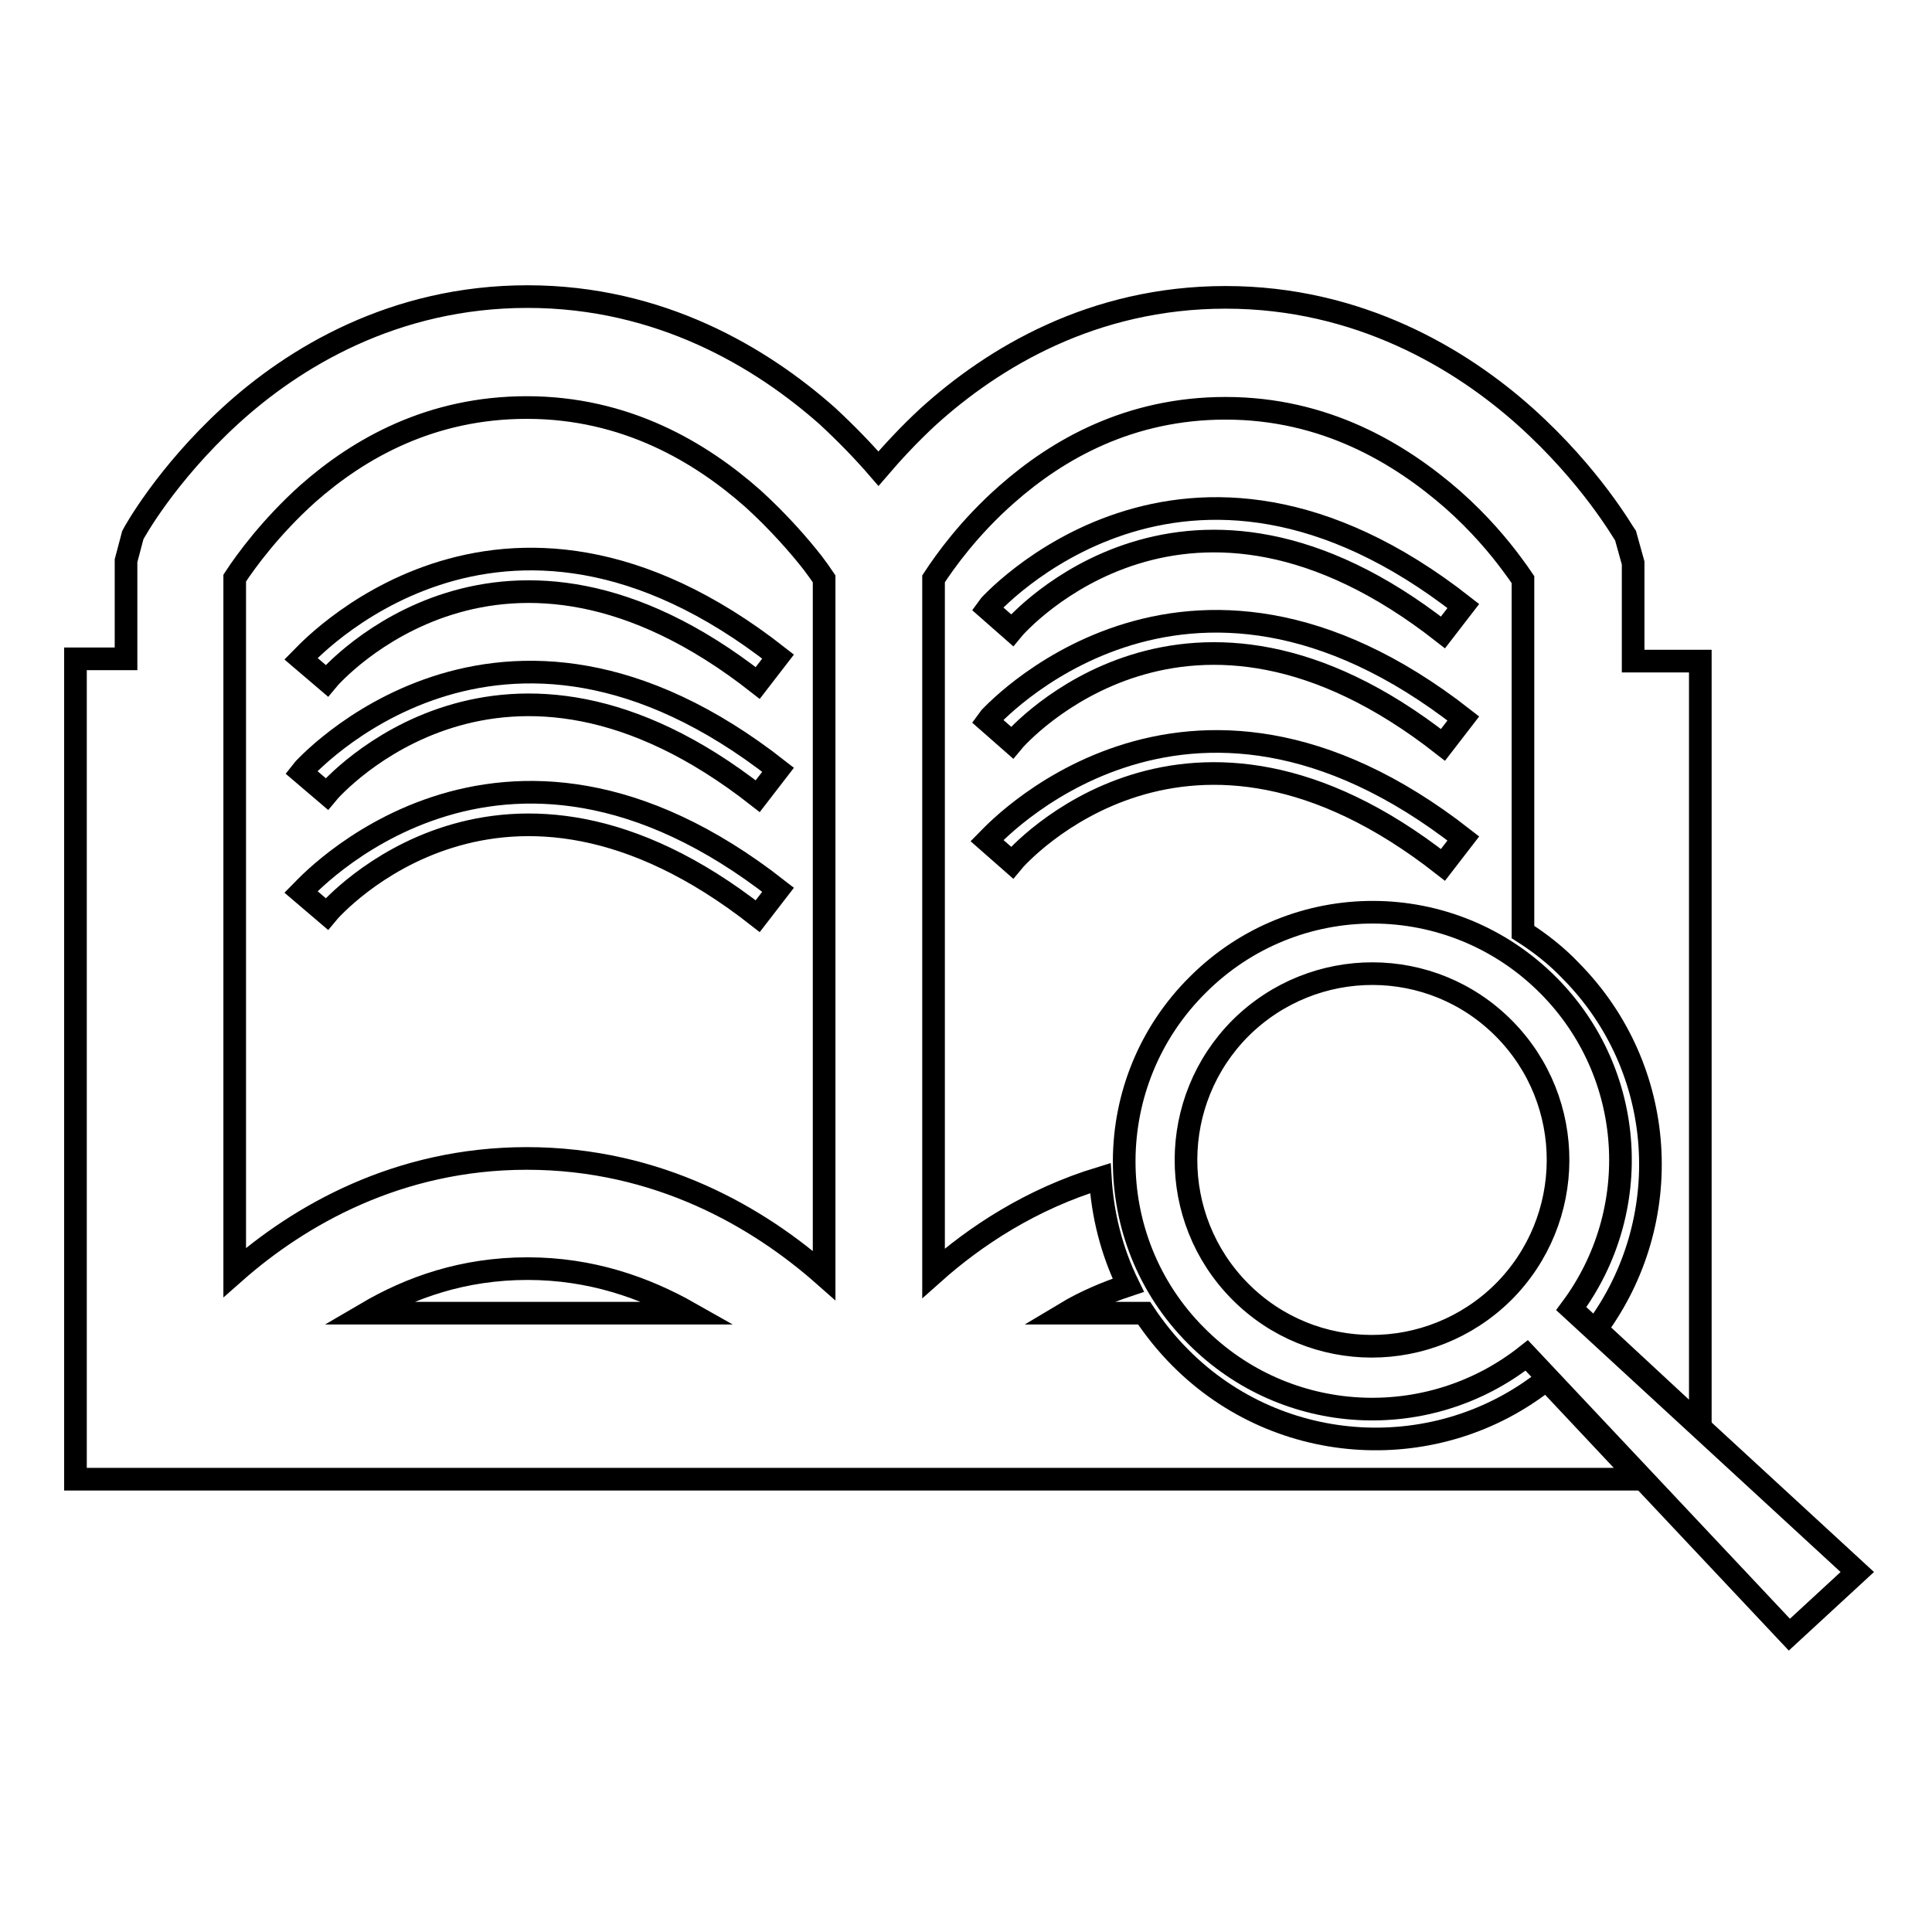
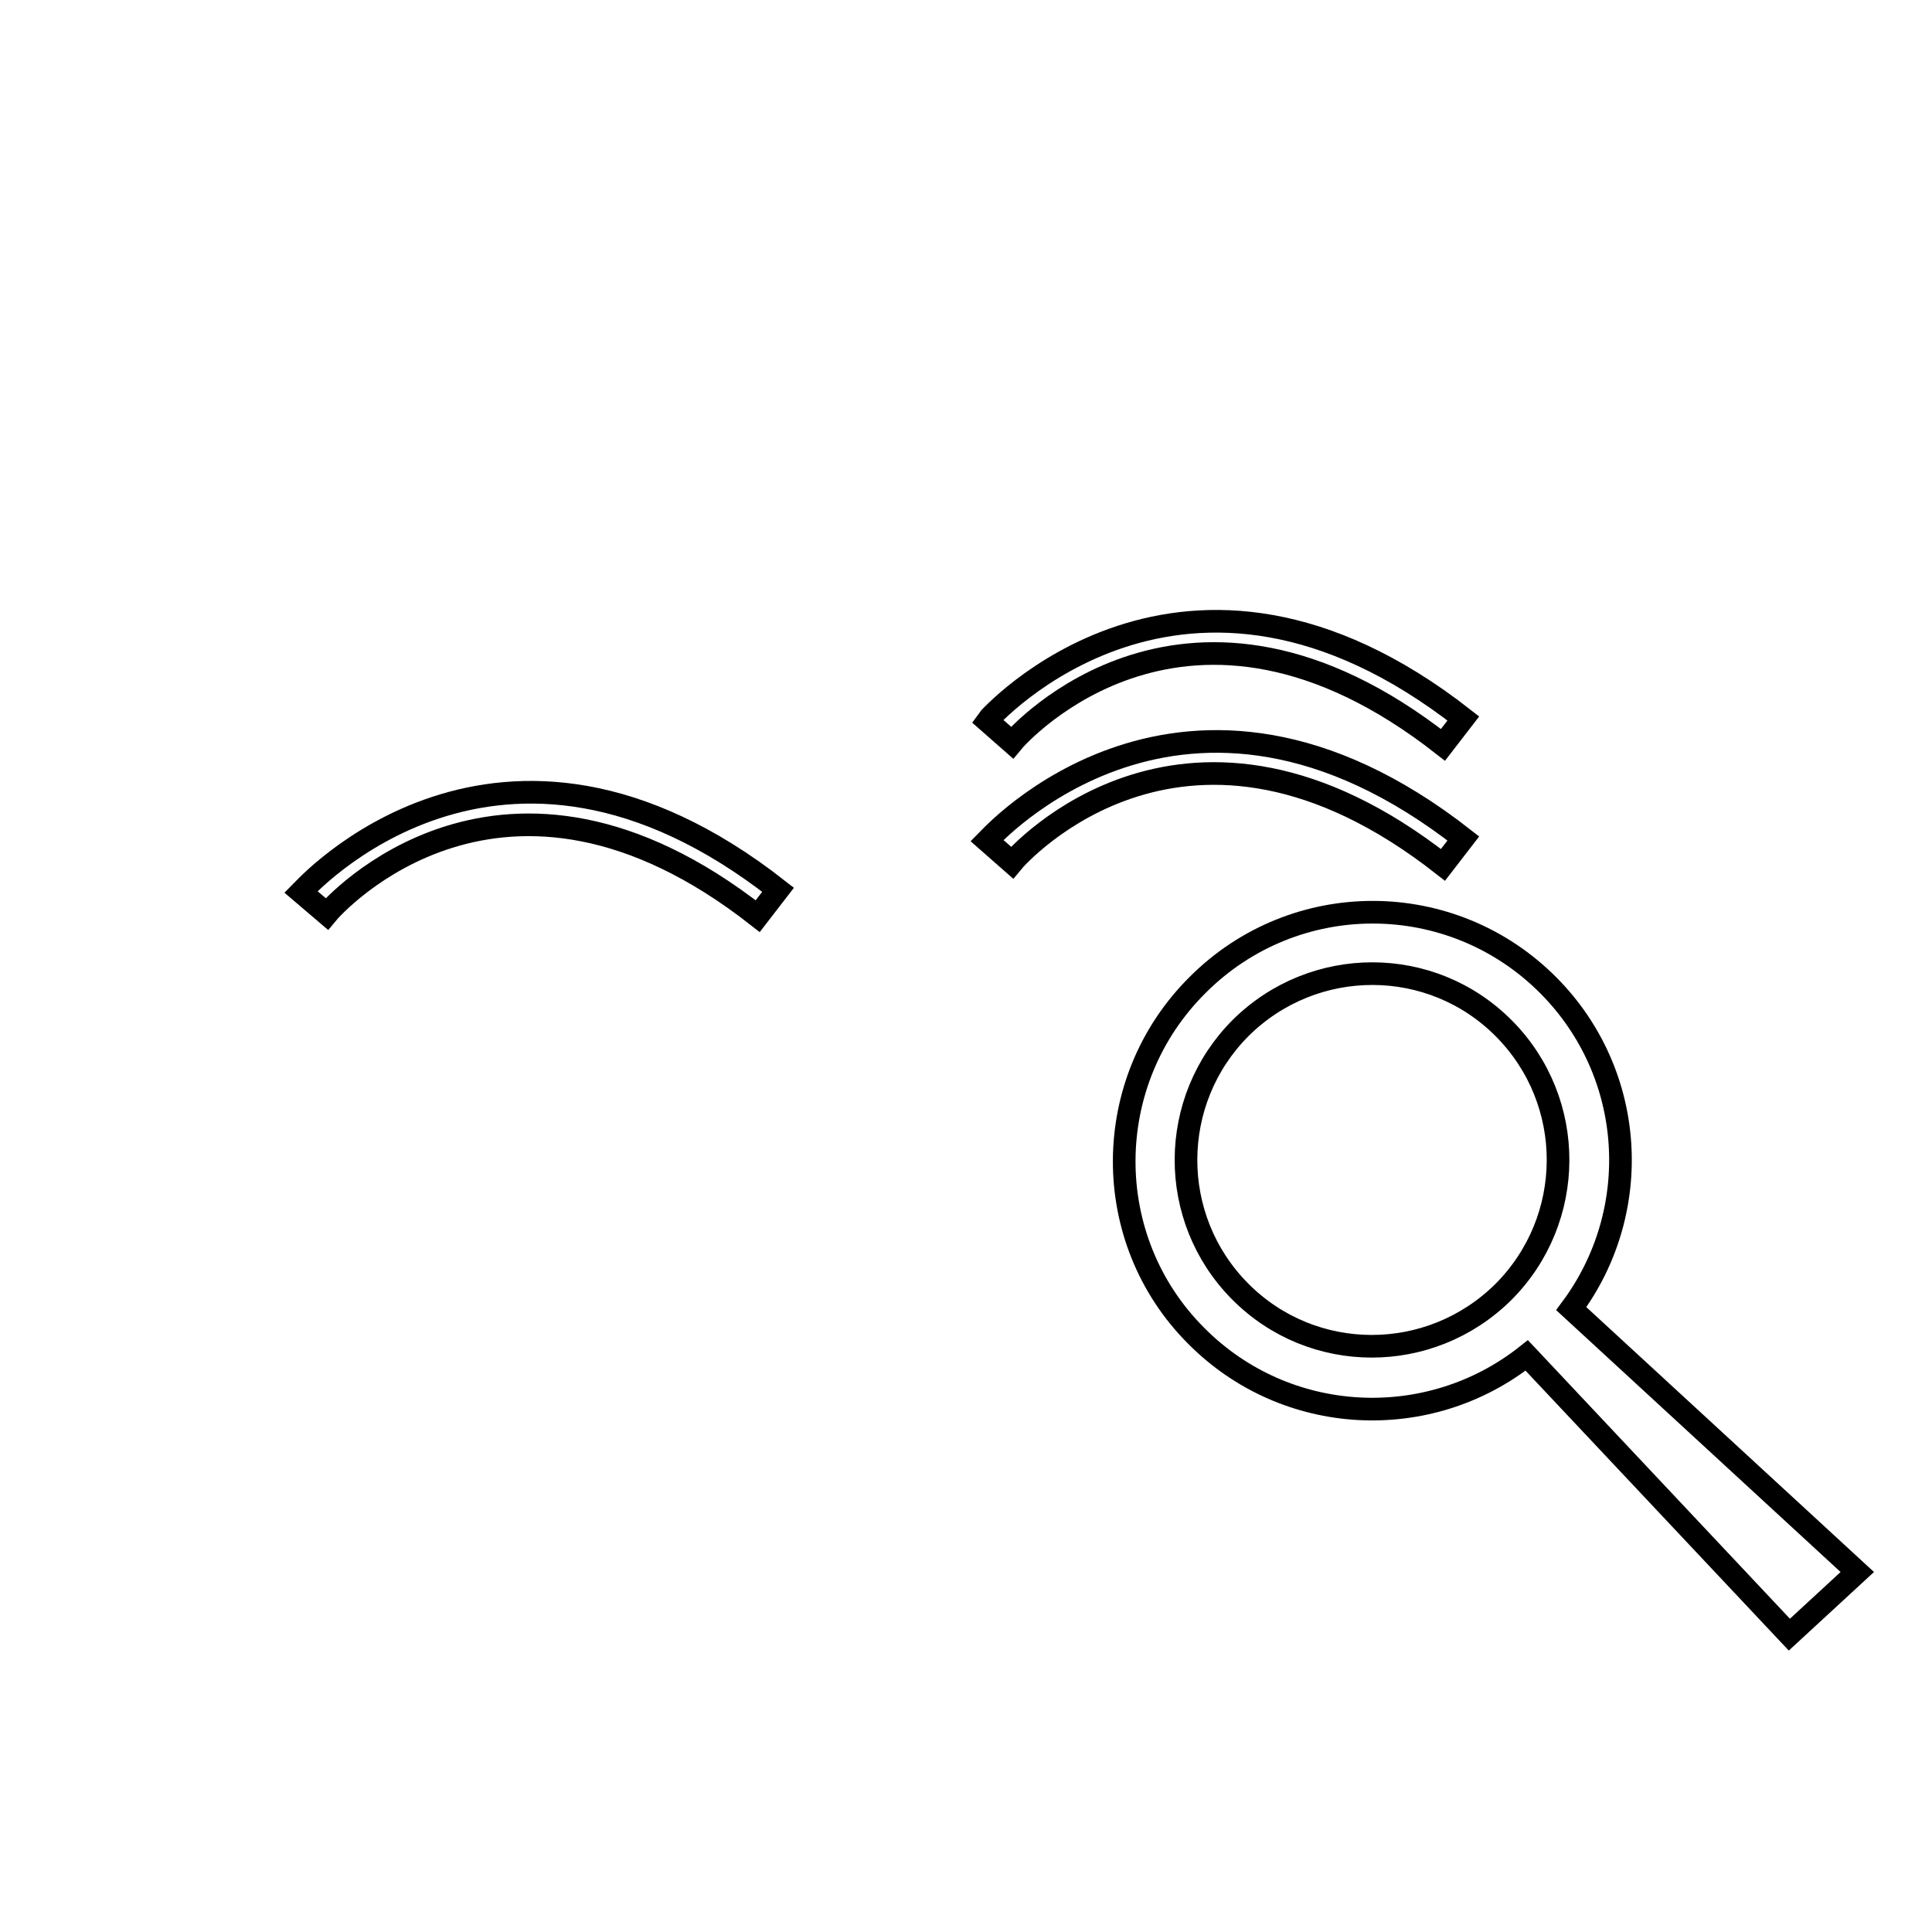
<svg xmlns="http://www.w3.org/2000/svg" version="1.1" x="0px" y="0px" viewBox="0 0 256 256" enable-background="new 0 0 256 256" xml:space="preserve">
  <g>
    <g>
      <g>
        <g>
-           <path stroke-width="3" fill-opacity="0" stroke="#000000" d="M156.4,179.9c-1.8-1.8-3.4-3.8-4.8-5.9h-10.4c2.5-1.5,5.3-2.7,8.3-3.7c-2.2-4.5-3.4-9.3-3.7-14.2c-9.2,2.8-16.6,7.7-22.1,12.6v-92c1.5-2.3,4.7-6.8,9.7-11.2c6.8-6,16.3-11.4,29-11.4c13.1,0,23,5.9,30.1,12.1c3.5,3.1,6.1,6.2,7.8,8.5c0.6,0.8,1.1,1.5,1.5,2.1v46.7c2.2,1.4,4.4,3.1,6.3,5.1c12.9,13,14,33.2,3.4,47.5l13.8,12.8V87.6h-8.9v-13l-1-3.6c-0.3-0.4-4.6-8-13.3-15.8c-8.6-7.7-22.1-15.8-39.7-15.8c-17.7,0-30.9,8.1-39.4,15.8c-2.6,2.4-4.8,4.8-6.6,6.9c-1.9-2.2-4.2-4.6-6.8-7c-8.7-7.7-22.1-15.8-39.7-15.8c-17.7,0-31,8.1-39.4,15.8c-8.5,7.8-12.7,15.4-12.9,15.8l-0.9,3.4v13H10V196h207.3l-12.4-13.2C190.6,194.2,169.6,193.2,156.4,179.9z M48.6,174c5.8-3.4,12.8-5.9,21.3-5.9c8.4,0,15.5,2.5,21.5,5.9H48.6z M109.2,169c-8.6-7.6-21.9-15.5-39.4-15.5h0c-17.1,0-30.2,7.6-38.7,15.1v-92c1.5-2.3,4.8-6.8,9.7-11.2c6.8-6,16.3-11.4,29-11.4c13.1,0,23,5.9,30,12.1c3.4,3.1,6.1,6.2,7.9,8.5c0.6,0.8,1.1,1.5,1.5,2.1L109.2,169L109.2,169z" />
          <path stroke-width="3" fill-opacity="0" stroke="#000000" d="M208.2,173.4c9.6-12.9,8.6-31.1-3-42.8c-12.8-12.9-33.6-13-46.5-0.1c-12.9,12.8-13,33.7-0.2,46.5c11.9,12,30.8,12.9,43.8,2.6l34.8,37l9-8.3L208.2,173.4z M199.2,171.2c-9.7,9.6-25.3,9.6-34.9-0.1c-9.6-9.7-9.5-25.3,0.1-34.9c9.7-9.6,25.3-9.6,34.9,0.1C208.9,146,208.8,161.6,199.2,171.2z" />
-           <path stroke-width="3" fill-opacity="0" stroke="#000000" d="M39.9,87.3l3.4,2.9c0.9-1.1,23.3-26.2,57.1,0.3l2.7-3.5C66,57.9,40.2,87,39.9,87.3z" />
-           <path stroke-width="3" fill-opacity="0" stroke="#000000" d="M39.9,102.3l3.4,2.9c0.9-1.1,23.3-26.2,57.1,0.3l2.7-3.5C66,72.9,40.2,101.9,39.9,102.3z" />
          <path stroke-width="3" fill-opacity="0" stroke="#000000" d="M39.9,118.2l3.4,2.9c0.9-1.1,23.3-26.2,57.1,0.3l2.7-3.5C66,88.8,40.2,117.9,39.9,118.2z" />
-           <path stroke-width="3" fill-opacity="0" stroke="#000000" d="M130.8,80.6l3.3,2.9c0.9-1.1,23.3-26.2,57.1,0.3l2.7-3.5C156.8,51.2,131,80.3,130.8,80.6z" />
          <path stroke-width="3" fill-opacity="0" stroke="#000000" d="M130.8,95.5l3.3,2.9c0.9-1.1,23.3-26.2,57.1,0.3l2.7-3.5C156.8,66.2,131,95.2,130.8,95.5z" />
          <path stroke-width="3" fill-opacity="0" stroke="#000000" d="M130.8,111.4l3.3,2.9c0.9-1.1,23.3-26.2,57.1,0.3l2.7-3.5C156.8,82.1,131,111.2,130.8,111.4z" />
        </g>
      </g>
      <g />
      <g />
      <g />
      <g />
      <g />
      <g />
      <g />
      <g />
      <g />
      <g />
      <g />
      <g />
      <g />
      <g />
      <g />
    </g>
  </g>
</svg>